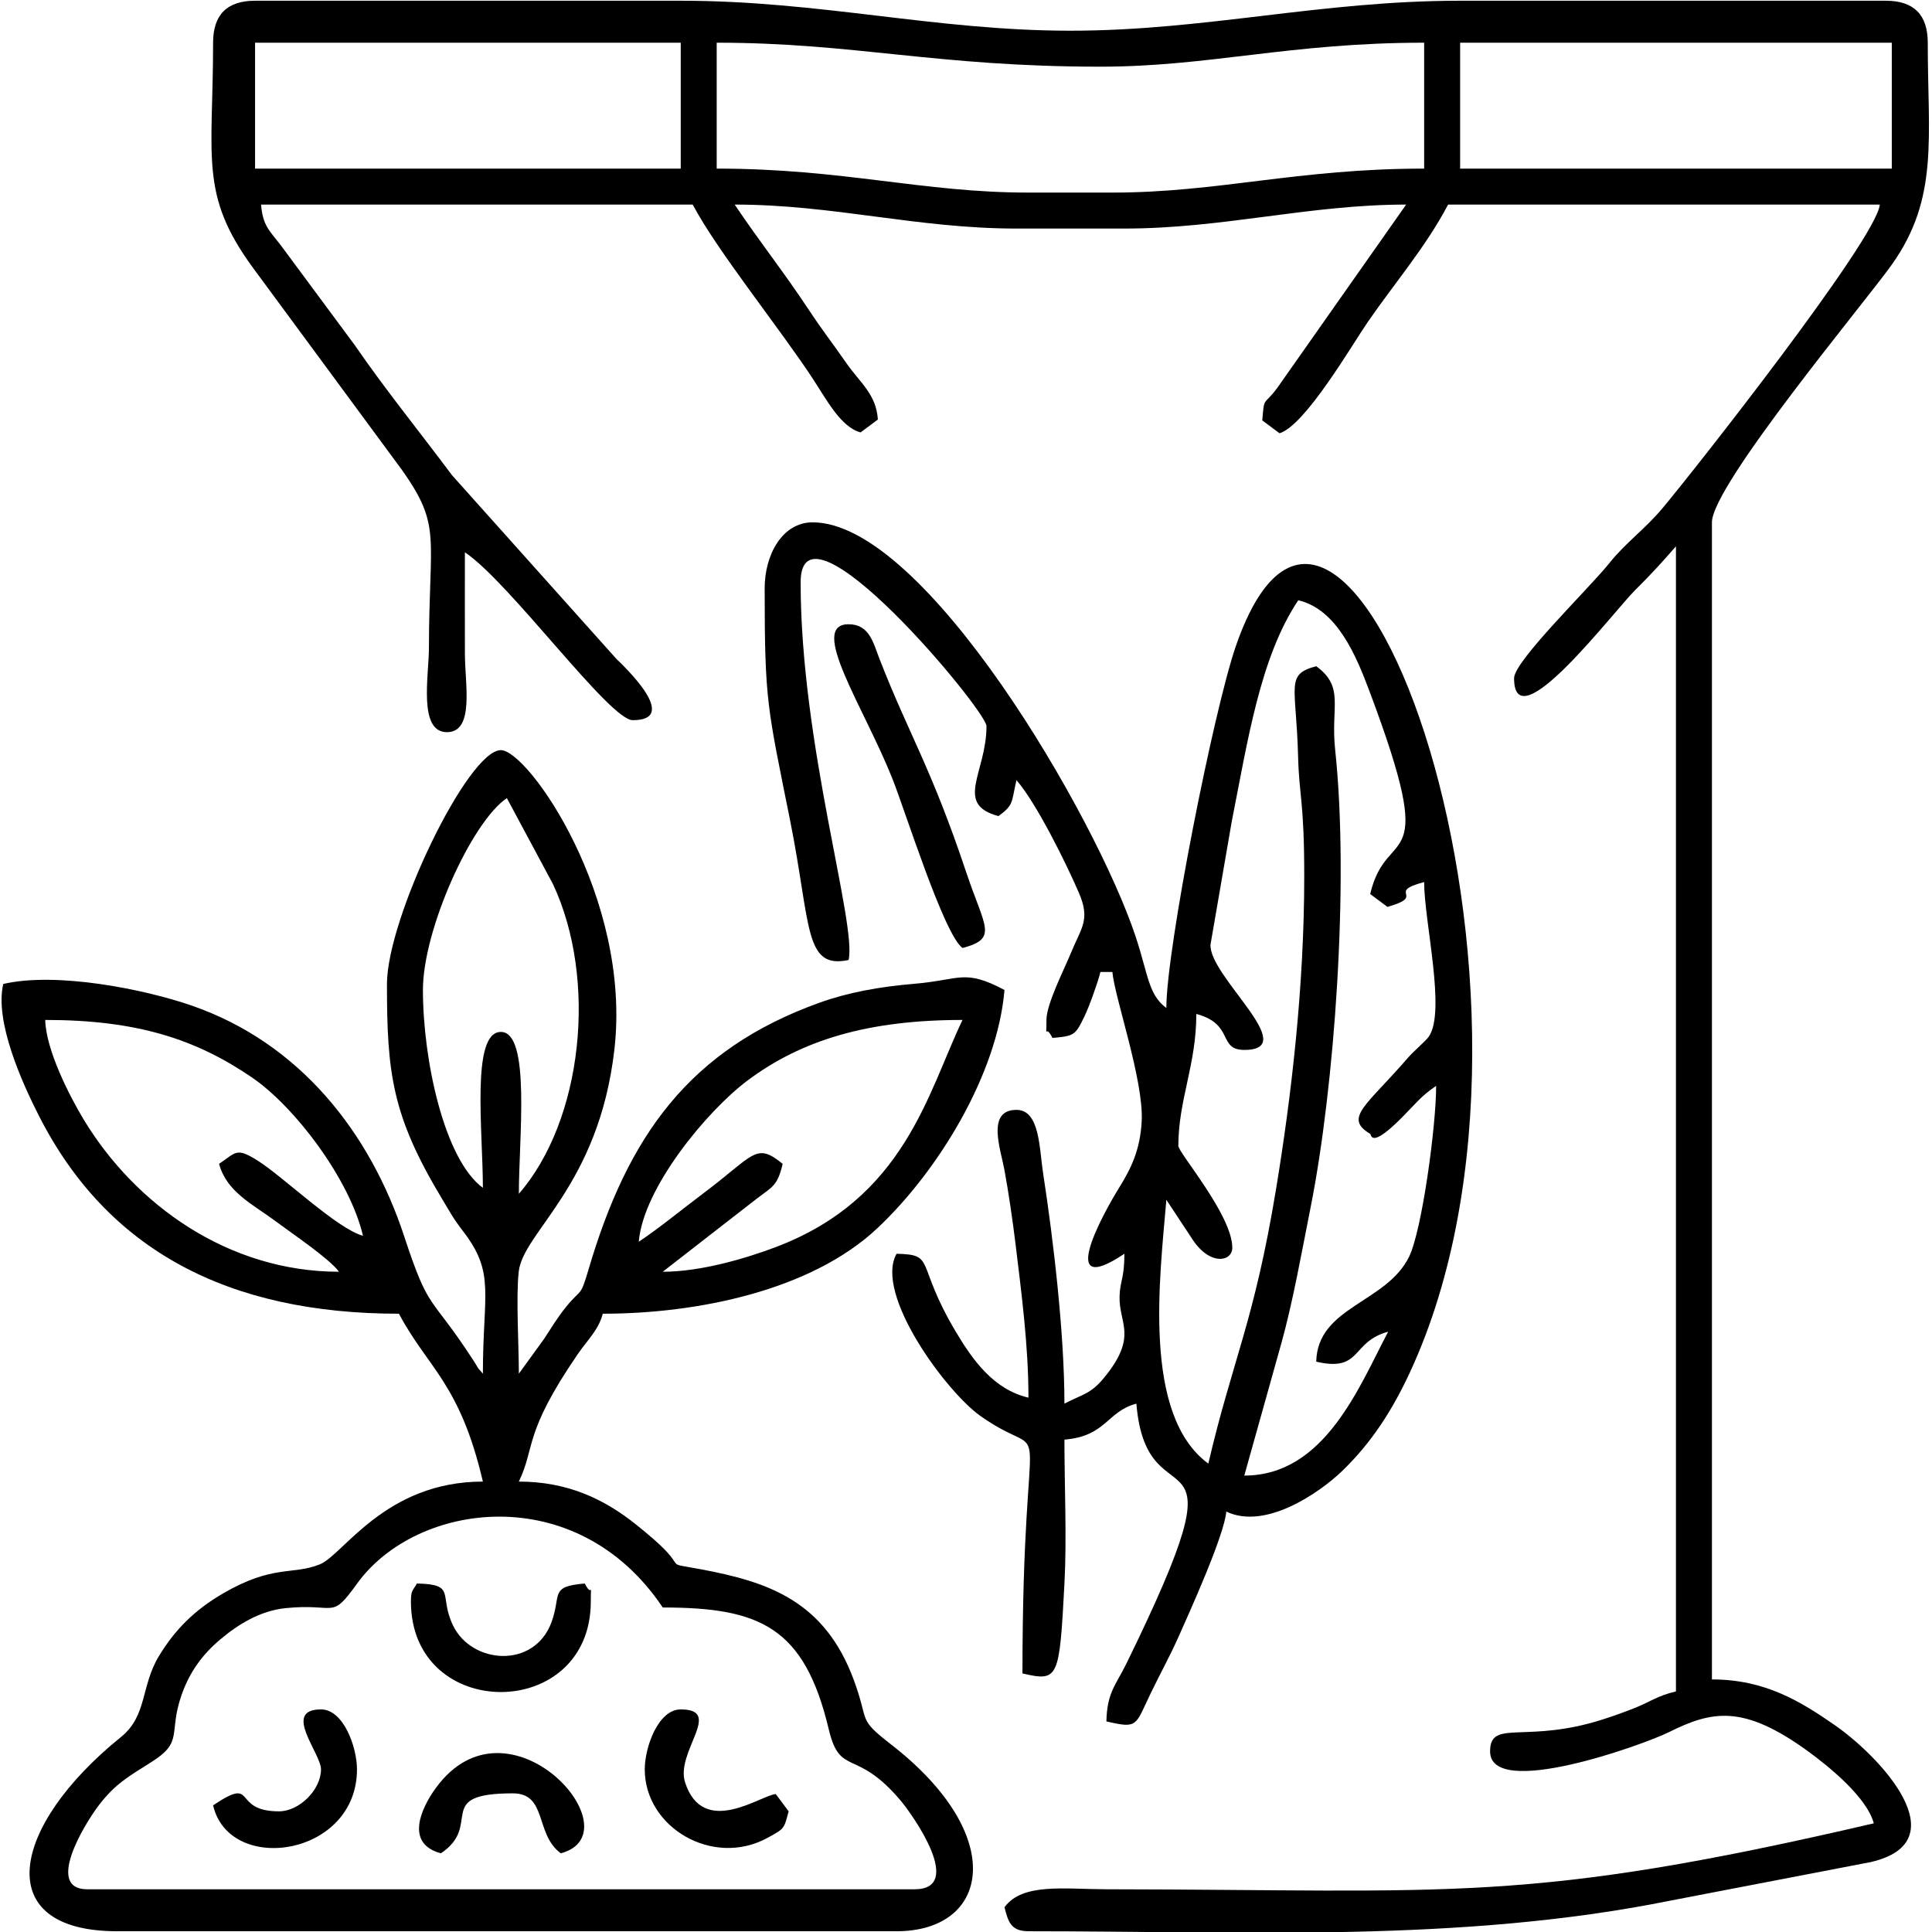
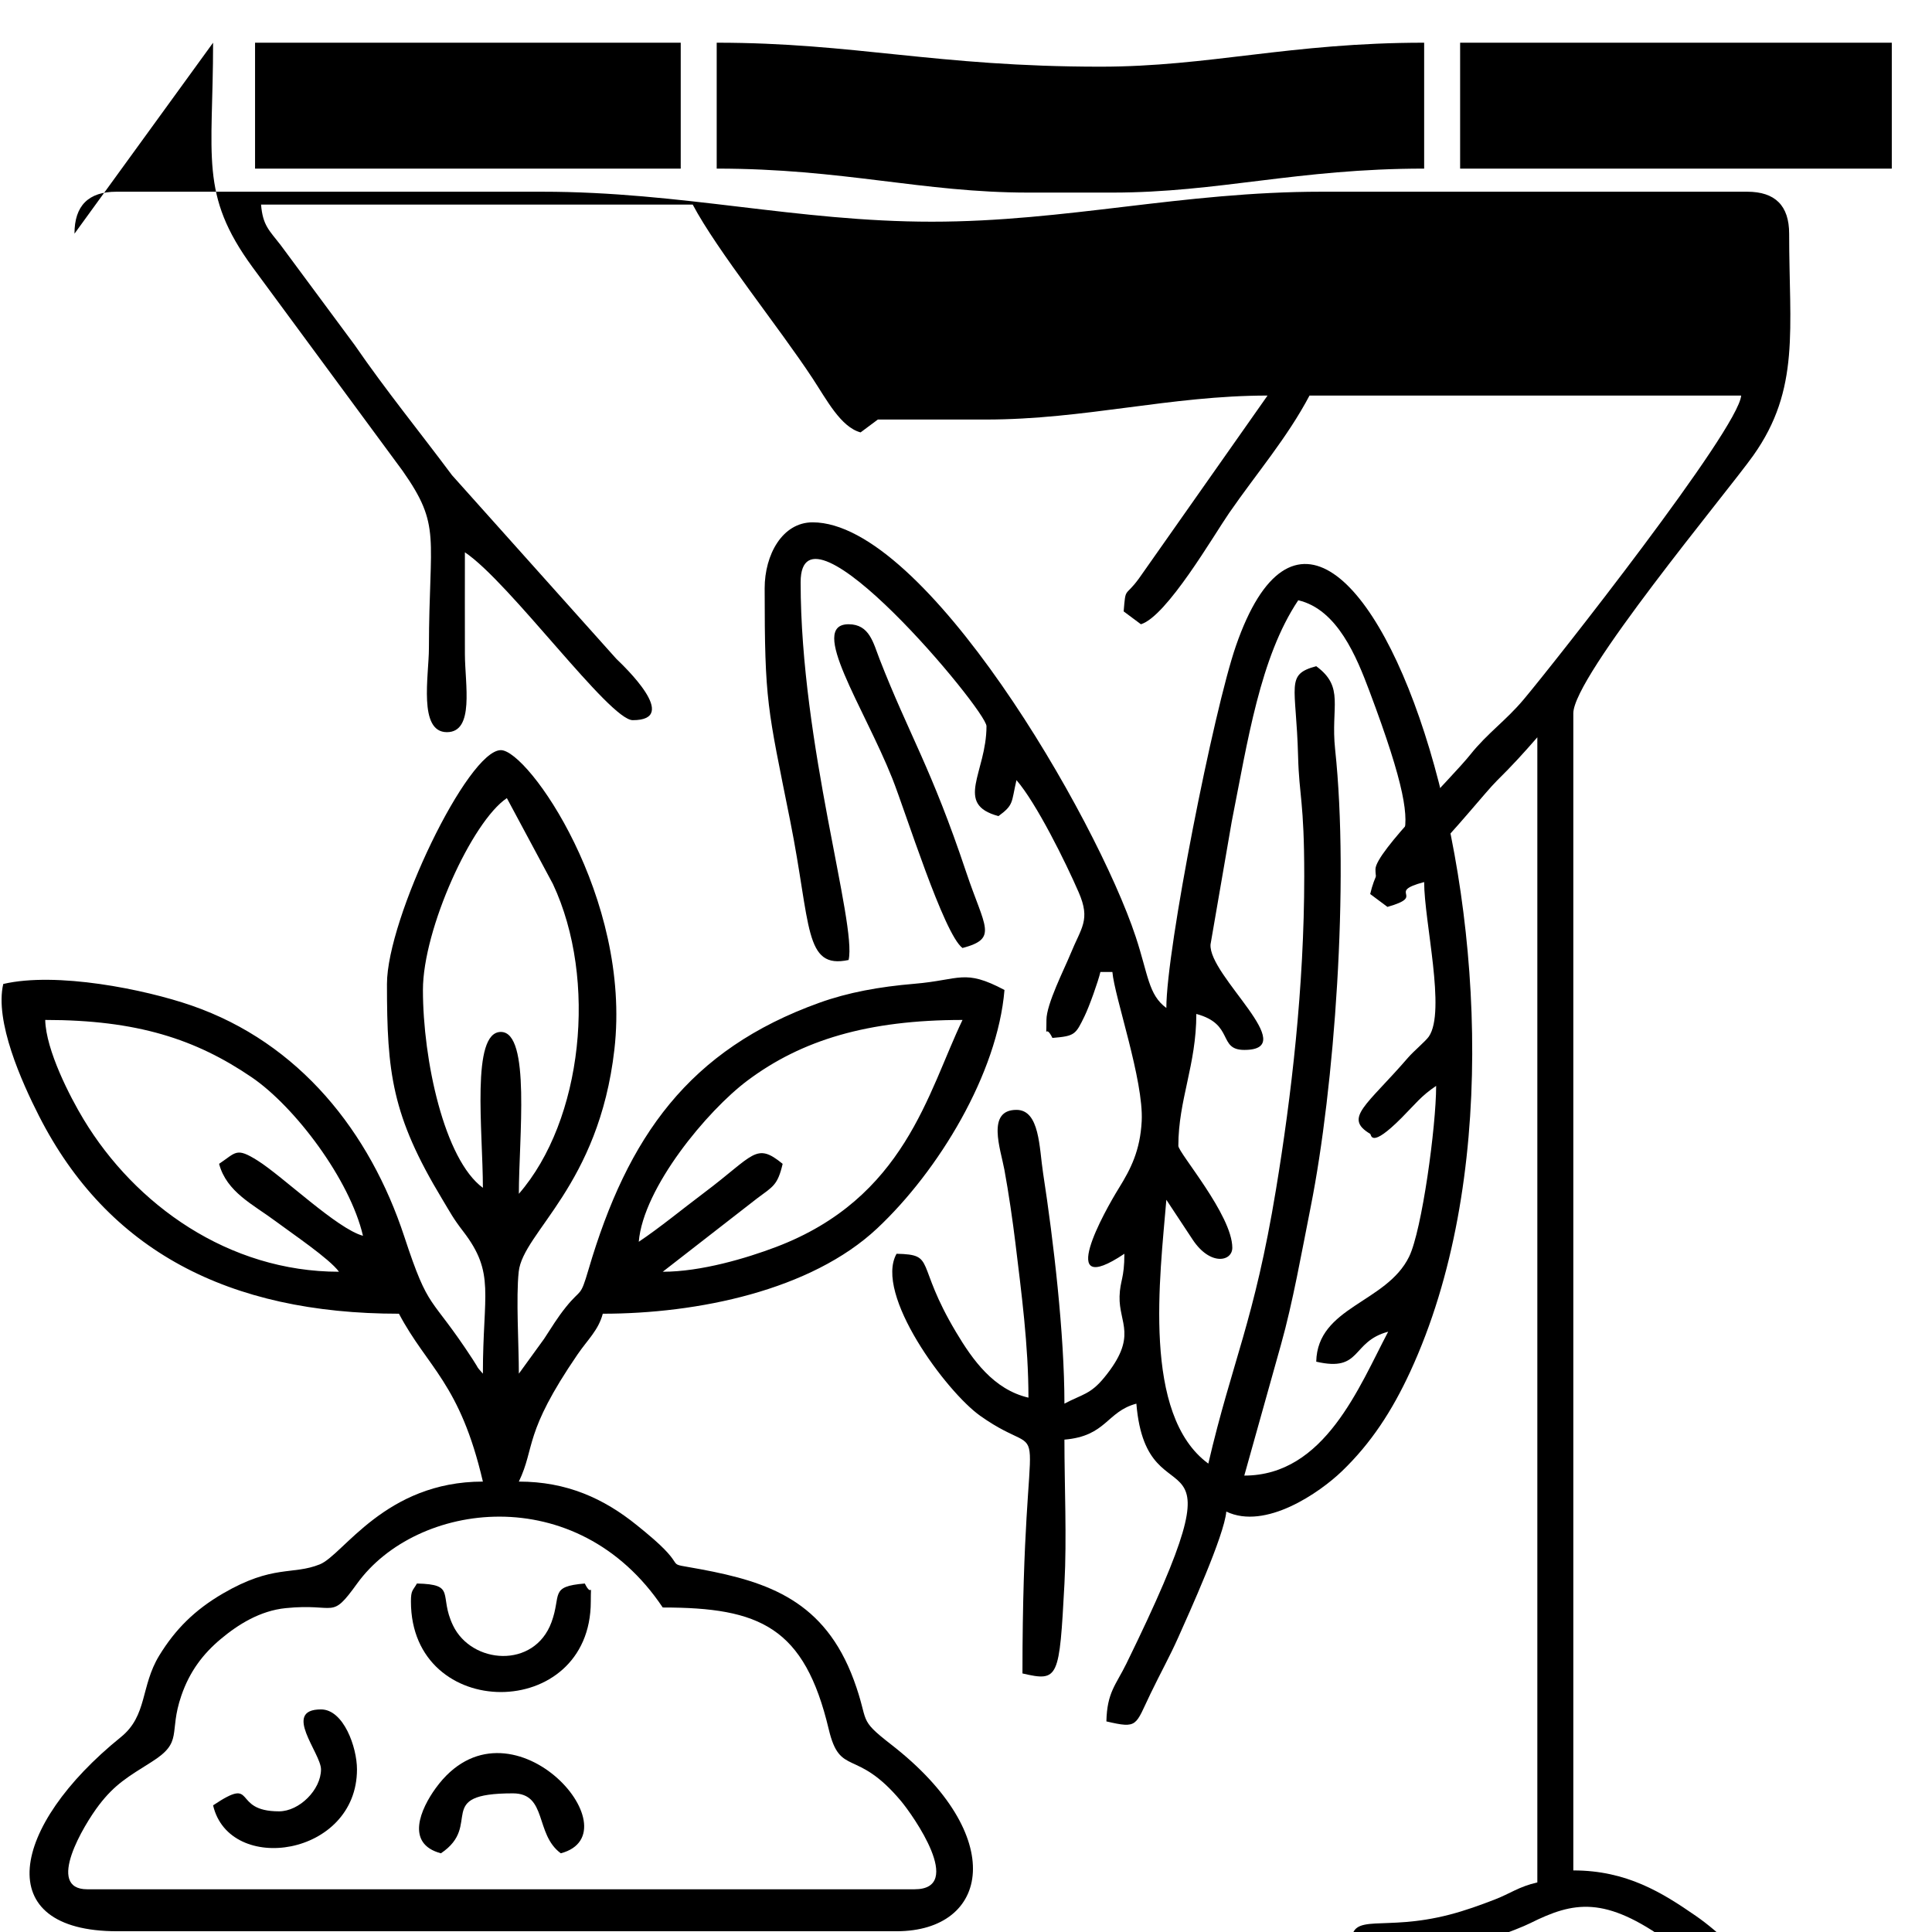
<svg xmlns="http://www.w3.org/2000/svg" xml:space="preserve" width="100mm" height="100mm" version="1.1" style="shape-rendering:geometricPrecision; text-rendering:geometricPrecision; image-rendering:optimizeQuality; fill-rule:evenodd; clip-rule:evenodd" viewBox="0 0 10000 10000" enable-background="new 0 0 64 64">
  <defs>
    <style type="text/css">
   
    .fil0 {fill:black}
   
  </style>
  </defs>
  <g id="Layer_x0020_1">
    <g id="_2969208623152">
-       <path class="fil0" d="M7557.58 221.02l2234.3 0 0 651.68 -2234.3 0 0 -651.68zm-3847.96 0c710.89,0 1135.5,124.13 1986.05,124.13 564.08,0 980.98,-124.13 1675.72,-124.13l0 651.68c-655.03,0 -1064.55,124.12 -1613.66,124.12l-434.45 0c-549.11,0 -958.63,-124.12 -1613.66,-124.12l0 -651.68zm-2389.46 0l2203.27 0 0 651.68 -2203.27 0 0 -651.68zm-217.22 0c0,593.39 -72.27,783.43 203.84,1161.57l776.82 1054.07c202.54,288.18 137.42,337.12 136.47,918.6 -0.23,141.96 -56.28,434.44 93.12,434.44 143.61,0 93.64,-247.7 93.13,-403.38 -0.57,-175.82 -0.04,-351.74 -0.04,-527.58 232.93,155.98 748.17,868.89 868.89,868.89 250.76,0 -47.86,-281.45 -85.45,-317.96l-850 -949.84c-169.74,-227.62 -341.52,-437.97 -504.48,-674.74l-382.93 -517c-59.28,-76.5 -92.1,-100.82 -101.12,-209.2l2234.3 0c127.23,240.43 446.37,634.86 620.64,899.92 73.46,111.73 146.13,252.02 248.26,279.29l89.36 -66.56c-7.52,-130.79 -94.11,-192.57 -163.88,-293.37 -73.04,-105.5 -122.3,-166.66 -192.48,-273 -130.19,-197.26 -259.01,-358.62 -384.67,-546.28 510.91,0 944.45,124.12 1458.5,124.12l558.57 0c512.44,0 955.24,-124.12 1458.51,-124.12l-666.18 947.48c-73.09,99.59 -67.72,39.08 -78.59,169.67l89.36 66.56c134.03,-40.94 377.53,-461.56 456.55,-575.74 144.34,-208.6 299.92,-388.44 416.08,-607.97l2234.3 0c-14.61,175.49 -968.97,1386.42 -1126.27,1573.5 -92.07,109.49 -187.57,174.47 -274.79,283.8 -101.41,127.12 -491.89,505.26 -491.89,594.22 0,335.91 514.96,-345.89 628.36,-457.76 79.94,-78.87 140.53,-145.6 209.5,-224.94l0 5927.1c-98.11,22.85 -137.79,56.69 -221.35,88.96 -73.79,28.49 -150.67,56.47 -232.56,77.76 -347.63,90.35 -508.08,-15.65 -508.08,143.6 0,251.21 794.5,-34.24 924.88,-99.18 224.62,-111.87 385.98,-144.32 720.49,98.5 105.95,76.91 304.47,237.45 340.68,373.06 -1803.2,420.1 -2170.3,343.61 -3972.11,341.34 -217.81,-0.28 -434.13,-34.37 -527.52,93.11 18.77,70.3 29.83,124.13 124.12,124.13 1123.49,0 2233.98,60.53 3318.04,-157.54l1040.93 -200.35c461.23,-105.93 49.88,-546.38 -187.53,-710.36 -172.71,-119.29 -356.71,-235.1 -633.8,-235.1l0 -5989.16c0,-191.25 794.36,-1141.33 931.26,-1334.08 244.84,-344.71 185.89,-655.5 185.89,-1148.48 0,-144.86 -72.35,-217.22 -217.22,-217.22l-2203.27 0c-722.8,0 -1318.58,155.16 -2017.07,155.16 -698.5,0 -1294.27,-155.16 -2017.08,-155.16l-2203.27 0c-144.86,0 -217.22,72.36 -217.22,217.22z" />
+       <path class="fil0" d="M7557.58 221.02l2234.3 0 0 651.68 -2234.3 0 0 -651.68zm-3847.96 0c710.89,0 1135.5,124.13 1986.05,124.13 564.08,0 980.98,-124.13 1675.72,-124.13l0 651.68c-655.03,0 -1064.55,124.12 -1613.66,124.12l-434.45 0c-549.11,0 -958.63,-124.12 -1613.66,-124.12l0 -651.68zm-2389.46 0l2203.27 0 0 651.68 -2203.27 0 0 -651.68zm-217.22 0c0,593.39 -72.27,783.43 203.84,1161.57l776.82 1054.07c202.54,288.18 137.42,337.12 136.47,918.6 -0.23,141.96 -56.28,434.44 93.12,434.44 143.61,0 93.64,-247.7 93.13,-403.38 -0.57,-175.82 -0.04,-351.74 -0.04,-527.58 232.93,155.98 748.17,868.89 868.89,868.89 250.76,0 -47.86,-281.45 -85.45,-317.96l-850 -949.84c-169.74,-227.62 -341.52,-437.97 -504.48,-674.74l-382.93 -517c-59.28,-76.5 -92.1,-100.82 -101.12,-209.2l2234.3 0c127.23,240.43 446.37,634.86 620.64,899.92 73.46,111.73 146.13,252.02 248.26,279.29l89.36 -66.56l558.57 0c512.44,0 955.24,-124.12 1458.51,-124.12l-666.18 947.48c-73.09,99.59 -67.72,39.08 -78.59,169.67l89.36 66.56c134.03,-40.94 377.53,-461.56 456.55,-575.74 144.34,-208.6 299.92,-388.44 416.08,-607.97l2234.3 0c-14.61,175.49 -968.97,1386.42 -1126.27,1573.5 -92.07,109.49 -187.57,174.47 -274.79,283.8 -101.41,127.12 -491.89,505.26 -491.89,594.22 0,335.91 514.96,-345.89 628.36,-457.76 79.94,-78.87 140.53,-145.6 209.5,-224.94l0 5927.1c-98.11,22.85 -137.79,56.69 -221.35,88.96 -73.79,28.49 -150.67,56.47 -232.56,77.76 -347.63,90.35 -508.08,-15.65 -508.08,143.6 0,251.21 794.5,-34.24 924.88,-99.18 224.62,-111.87 385.98,-144.32 720.49,98.5 105.95,76.91 304.47,237.45 340.68,373.06 -1803.2,420.1 -2170.3,343.61 -3972.11,341.34 -217.81,-0.28 -434.13,-34.37 -527.52,93.11 18.77,70.3 29.83,124.13 124.12,124.13 1123.49,0 2233.98,60.53 3318.04,-157.54l1040.93 -200.35c461.23,-105.93 49.88,-546.38 -187.53,-710.36 -172.71,-119.29 -356.71,-235.1 -633.8,-235.1l0 -5989.16c0,-191.25 794.36,-1141.33 931.26,-1334.08 244.84,-344.71 185.89,-655.5 185.89,-1148.48 0,-144.86 -72.35,-217.22 -217.22,-217.22l-2203.27 0c-722.8,0 -1318.58,155.16 -2017.07,155.16 -698.5,0 -1294.27,-155.16 -2017.08,-155.16l-2203.27 0c-144.86,0 -217.22,72.36 -217.22,217.22z" />
      <path class="fil0" d="M4733.68 9778.86l-4282.41 0c-217.19,0 -17.97,-332.52 60.84,-435.66 82.76,-108.3 150.92,-146.89 272.8,-223.72 166.18,-104.73 86.01,-145.93 153.67,-342.84 43.07,-125.37 112.11,-216.02 203.69,-292.82 89.63,-75.15 203.25,-146.68 336.36,-160.15 266.14,-26.94 231.3,64.75 369.59,-126.92 306.36,-424.59 1137.09,-540.98 1582.11,123.61 502.41,0 733.36,100.64 859.22,630.32 59.3,249.58 140.97,93.44 373.71,371.06 61.7,73.59 332.79,457.12 70.42,457.12zm-2854.94 -3382.48zm0 0zm0 0c-133.82,-35.73 -415.45,-307.88 -545.64,-389.45 -111.07,-69.6 -110.31,-42.41 -199.13,17.07 39.23,146.92 176.88,210.63 292.56,297.05 88.22,65.9 278.2,193.45 328.08,261.52 -572.12,0 -1054.89,-346.59 -1321.77,-788.4 -70.01,-115.9 -195.3,-358.13 -198.79,-514.94 475.22,0 779.29,99.61 1068.7,296.7 223.35,152.1 508.11,529.08 575.99,820.45zm620.64 -248.26c-199.91,-146.46 -310.32,-662.05 -310.32,-1024.05 0,-315.04 253.88,-872.11 434.44,-993.02l238.31 444.39c232.77,496.19 153.94,1223.85 -176.24,1603.72 0,-287.1 62.47,-837.87 -93.1,-837.87 -155.5,0 -93.09,512.48 -93.09,806.83zm930.95 434.45l488.85 -380.05c81.73,-61.08 105.92,-67.48 131.79,-178.52 -139.5,-114.14 -146.75,-45.25 -407.89,150.68 -111.91,83.97 -226.57,178.87 -336.87,252.73 23.29,-279.95 354.38,-678.46 562.28,-834.15 281.27,-210.64 624.61,-314.03 1113.44,-314.03 -179.83,374.8 -297.1,922.07 -965.8,1175.4 -151.9,57.54 -386.56,127.94 -585.8,127.94zm-1427.46 -1489.53c0,458.83 24.96,680.58 284.78,1111.65 44.43,73.71 56.79,100.01 110.05,169.24 167.11,217.2 101.68,320.55 101.68,736.18 -41.08,-47.26 -12.48,-12.46 -51.61,-72.52 -225.12,-345.56 -224.31,-239.33 -355.37,-637.65 -177.32,-538.86 -541.1,-1001.7 -1101,-1195.36 -244.42,-84.55 -699.17,-175.7 -974.58,-111.54 -45.11,193.65 95.05,506.54 185.27,683.63 353.71,694.31 978.07,1023.13 1862.84,1023.13 148.21,280.1 315.73,359.31 434.45,868.89 -506.46,0 -722.39,379.4 -843.96,428.36 -141.67,57.04 -241.42,-0.53 -501.08,150.59 -147.03,85.56 -247.44,186.1 -330.17,321.5 -97.37,159.36 -60.2,310.3 -198.54,422.09 -573.72,463.62 -677.5,1004.86 -19.2,1004.86l4034.15 0c480.21,0 582.08,-492.46 -27.18,-965.85 -178.18,-138.45 -111.47,-110.28 -193.81,-333.73 -150.82,-409.37 -440.99,-508.36 -791.54,-573.86 -209.31,-39.11 -58.08,7.2 -246.31,-157.11 -33.07,-28.87 -52.4,-44.37 -84.65,-70.51 -171.66,-139.11 -363.88,-226.34 -611.52,-226.34 86.59,-180.46 21.83,-246.03 303.79,-658.2 52.93,-77.37 107.69,-124.69 130.65,-210.69 489.28,0 1077.17,-119.79 1420.25,-441.67 317.07,-297.48 622.81,-800.4 658.9,-1234.06 -209.22,-110.7 -227.65,-52.09 -466.43,-32 -182.17,15.32 -343.71,44.99 -491.52,98.11 -674.94,242.55 -992.5,692.2 -1194.99,1380.66 -43.98,149.52 -36.19,94.03 -116.49,193.83 -45.1,56.08 -72.7,103 -113.75,165.53l-130.41 179.91c0,-146 -15.37,-394.89 -0.69,-528.23 22.59,-205.35 414.47,-443.76 495.18,-1149.92 89.87,-786.21 -446.69,-1549.17 -587.59,-1549.17 -171.08,0 -589.6,870.91 -589.6,1210.25z" />
      <path class="fil0" d="M6750.75 4534.46c0,574.79 -67.16,1142.86 -146.3,1622.53 -112.94,684.56 -225.98,885.36 -350.21,1418.6 -344.22,-252.2 -250.21,-968.98 -217.22,-1365.4l136.21 206.23c90.7,137.03 205.14,113.58 205.14,42.02 0,-169.02 -279.29,-491.72 -279.29,-527.54 0,-238.06 93.1,-418.32 93.1,-682.7 197.95,52.85 109.94,186.19 248.25,186.19 300.41,0 -186.2,-383.46 -174.74,-545.97l109.78 -636.15c82.2,-414.48 146.56,-850.05 344.25,-1145.28 203.12,47.33 302.47,294.81 368.22,469.65 369.42,982.31 91.41,676.43 4.16,1050.92l89.37 66.56c207.08,-58.8 -13.43,-74.33 189.92,-128.62 0,203.98 113.9,669.49 24.2,799.8 -16.41,23.83 -78.2,75.14 -107.9,109.52 -214.6,248.43 -334.94,311.18 -195.59,394.02 6.49,3.85 -0.13,80.52 163.35,-83.68 70.16,-70.48 99.85,-112.24 178.01,-164.58 0,209.31 -73.43,747.91 -139.95,884.11 -117.32,240.19 -474.34,258.19 -480.69,543.36 238.37,55.54 178.37,-103.36 372.38,-155.16 -149.53,282.59 -327.43,744.77 -744.77,744.77l190.14 -678.76c60.41,-214.68 107.04,-477.55 154.12,-714.78 121.4,-611.72 200.14,-1670.36 125.85,-2365.96 -23.63,-221.27 50.63,-321.12 -97.72,-429.81 -161.58,43.14 -103.45,97 -93.92,466.27 5.42,210.13 31.85,229.56 31.85,619.84zm-2792.87 -1489.53c0,591.99 14.14,614.05 131.88,1202.49 108.99,544.67 70.65,770.61 302.56,721.49 43.46,-186.53 -248.25,-1114.89 -248.25,-1955.01 0,-489.8 961.99,662.68 961.99,744.76 0,240.4 -169.48,403.66 62.06,465.48 80.4,-58.9 65.92,-69.53 93.1,-186.19 102.53,117.96 254.52,424.69 322.23,581.02 62.19,143.61 13.64,180.78 -42.64,318.79 -32.18,78.93 -124.43,259.07 -124.43,341.47 0,118.65 -9.53,11.29 31.03,93.1 116.39,-9.69 119.69,-16.89 166.37,-112.92 24.69,-50.8 70.48,-179.47 81.89,-228.44l62.06 0c10.7,128.59 162.56,560.88 151.7,771.86 -7.85,152.49 -56.71,247.9 -118.48,347.49 -73.02,117.72 -333,581.46 28.84,339.16 0,129.39 -22.36,137.61 -24.92,220.15 -4.37,141.3 97.03,205.1 -79.25,420.44 -71.73,87.62 -113.18,86.01 -206.15,135.2 0,-360.64 -56.5,-843.42 -110.4,-1192.93 -20.24,-131.24 -17.01,-327.63 -137.85,-327.63 -156.96,0 -82.17,203.08 -62.42,310.15 21.56,116.86 43.46,267.42 56.85,378.12 31.22,258.01 67.63,530.22 67.63,801.26 -180.8,-42.12 -289.4,-196.12 -374.71,-339.02 -214.87,-359.95 -100.85,-401.13 -307.99,-405.74 -116.91,208.1 256.34,713.66 433.32,838.99 393.4,278.58 218.35,-179.49 218.35,1333.24 188,43.8 190.94,27.08 217.38,-465.33 12.53,-233.39 -0.16,-507.01 -0.16,-744.91 218.1,-18.15 217.46,-144.83 372.39,-186.2 55.67,669.05 599.63,15.01 -51.41,1345.03 -54.4,111.13 -100.39,148.82 -103.75,299.67 164.95,38.43 148.31,22.5 228.48,-143.72 51.98,-107.77 99.9,-193.24 143.5,-291.13 54.43,-122.19 238.3,-526.86 248.66,-651.27 202.85,97.33 483.65,-98.55 598.2,-208.63 150.77,-144.89 259.78,-312.03 353.68,-515.21 907.81,-1964.45 -340.68,-5377.82 -902.08,-3757.03 -114.84,331.53 -360.12,1568.31 -360.12,1874.19 -93.47,-68.48 -93.74,-172.58 -158.72,-368.83 -204.06,-616.33 -1089.81,-2144.76 -1672.17,-2144.76 -157.02,0 -248.25,168.06 -248.25,341.35z" />
      <path class="fil0" d="M4981.93 4906.85c186.34,-49.42 114.83,-105.98 19.33,-391.71 -181.65,-543.46 -295.51,-710.88 -448.43,-1103.17 -32.95,-84.51 -52.25,-180.85 -160.51,-180.85 -211.14,0 79.09,428.82 226.17,797.89 68.02,170.69 266.69,806.95 363.44,877.84z" />
      <path class="fil0" d="M2126.99 8289.33c0,624.87 930.96,624.87 930.96,0 0,-118.65 9.53,-11.3 -31.03,-93.1 -184.8,15.38 -119.91,57.29 -172.31,200.08 -89.28,243.35 -413.74,217.67 -509.92,16.67 -75.41,-157.6 20.02,-212.14 -186.66,-216.75 -21.27,37.86 -31.04,33.19 -31.04,93.1z" />
      <path class="fil0" d="M2282.15 9592.67c220.58,-147.71 -43.16,-310.32 372.39,-310.32 179.48,0 112.84,211.11 248.25,310.32 394.32,-105.29 -270.44,-857.47 -647.63,-337.12 -76.46,105.48 -159.75,287.26 26.99,337.12z" />
-       <path class="fil0" d="M3337.24 9158.22c0,300.82 351.98,508.55 634.31,355.02 89.85,-48.86 86.06,-46.44 110.46,-137.79l-66.57 -89.37c-75.37,4.62 -375.09,228.36 -469.22,-59.72 -51.91,-158.84 200.84,-378.46 -22.79,-378.46 -116.76,0 -186.19,195.45 -186.19,310.32z" />
      <path class="fil0" d="M1661.51 9158.22c0,105.18 -112.04,217.23 -217.22,217.23 -251.24,0 -108.65,-186.86 -341.35,-31.04 84.42,362.38 744.77,264.77 744.77,-186.19 0,-114.87 -69.43,-310.32 -186.2,-310.32 -203.47,0 0,226.63 0,310.32z" />
    </g>
  </g>
</svg>